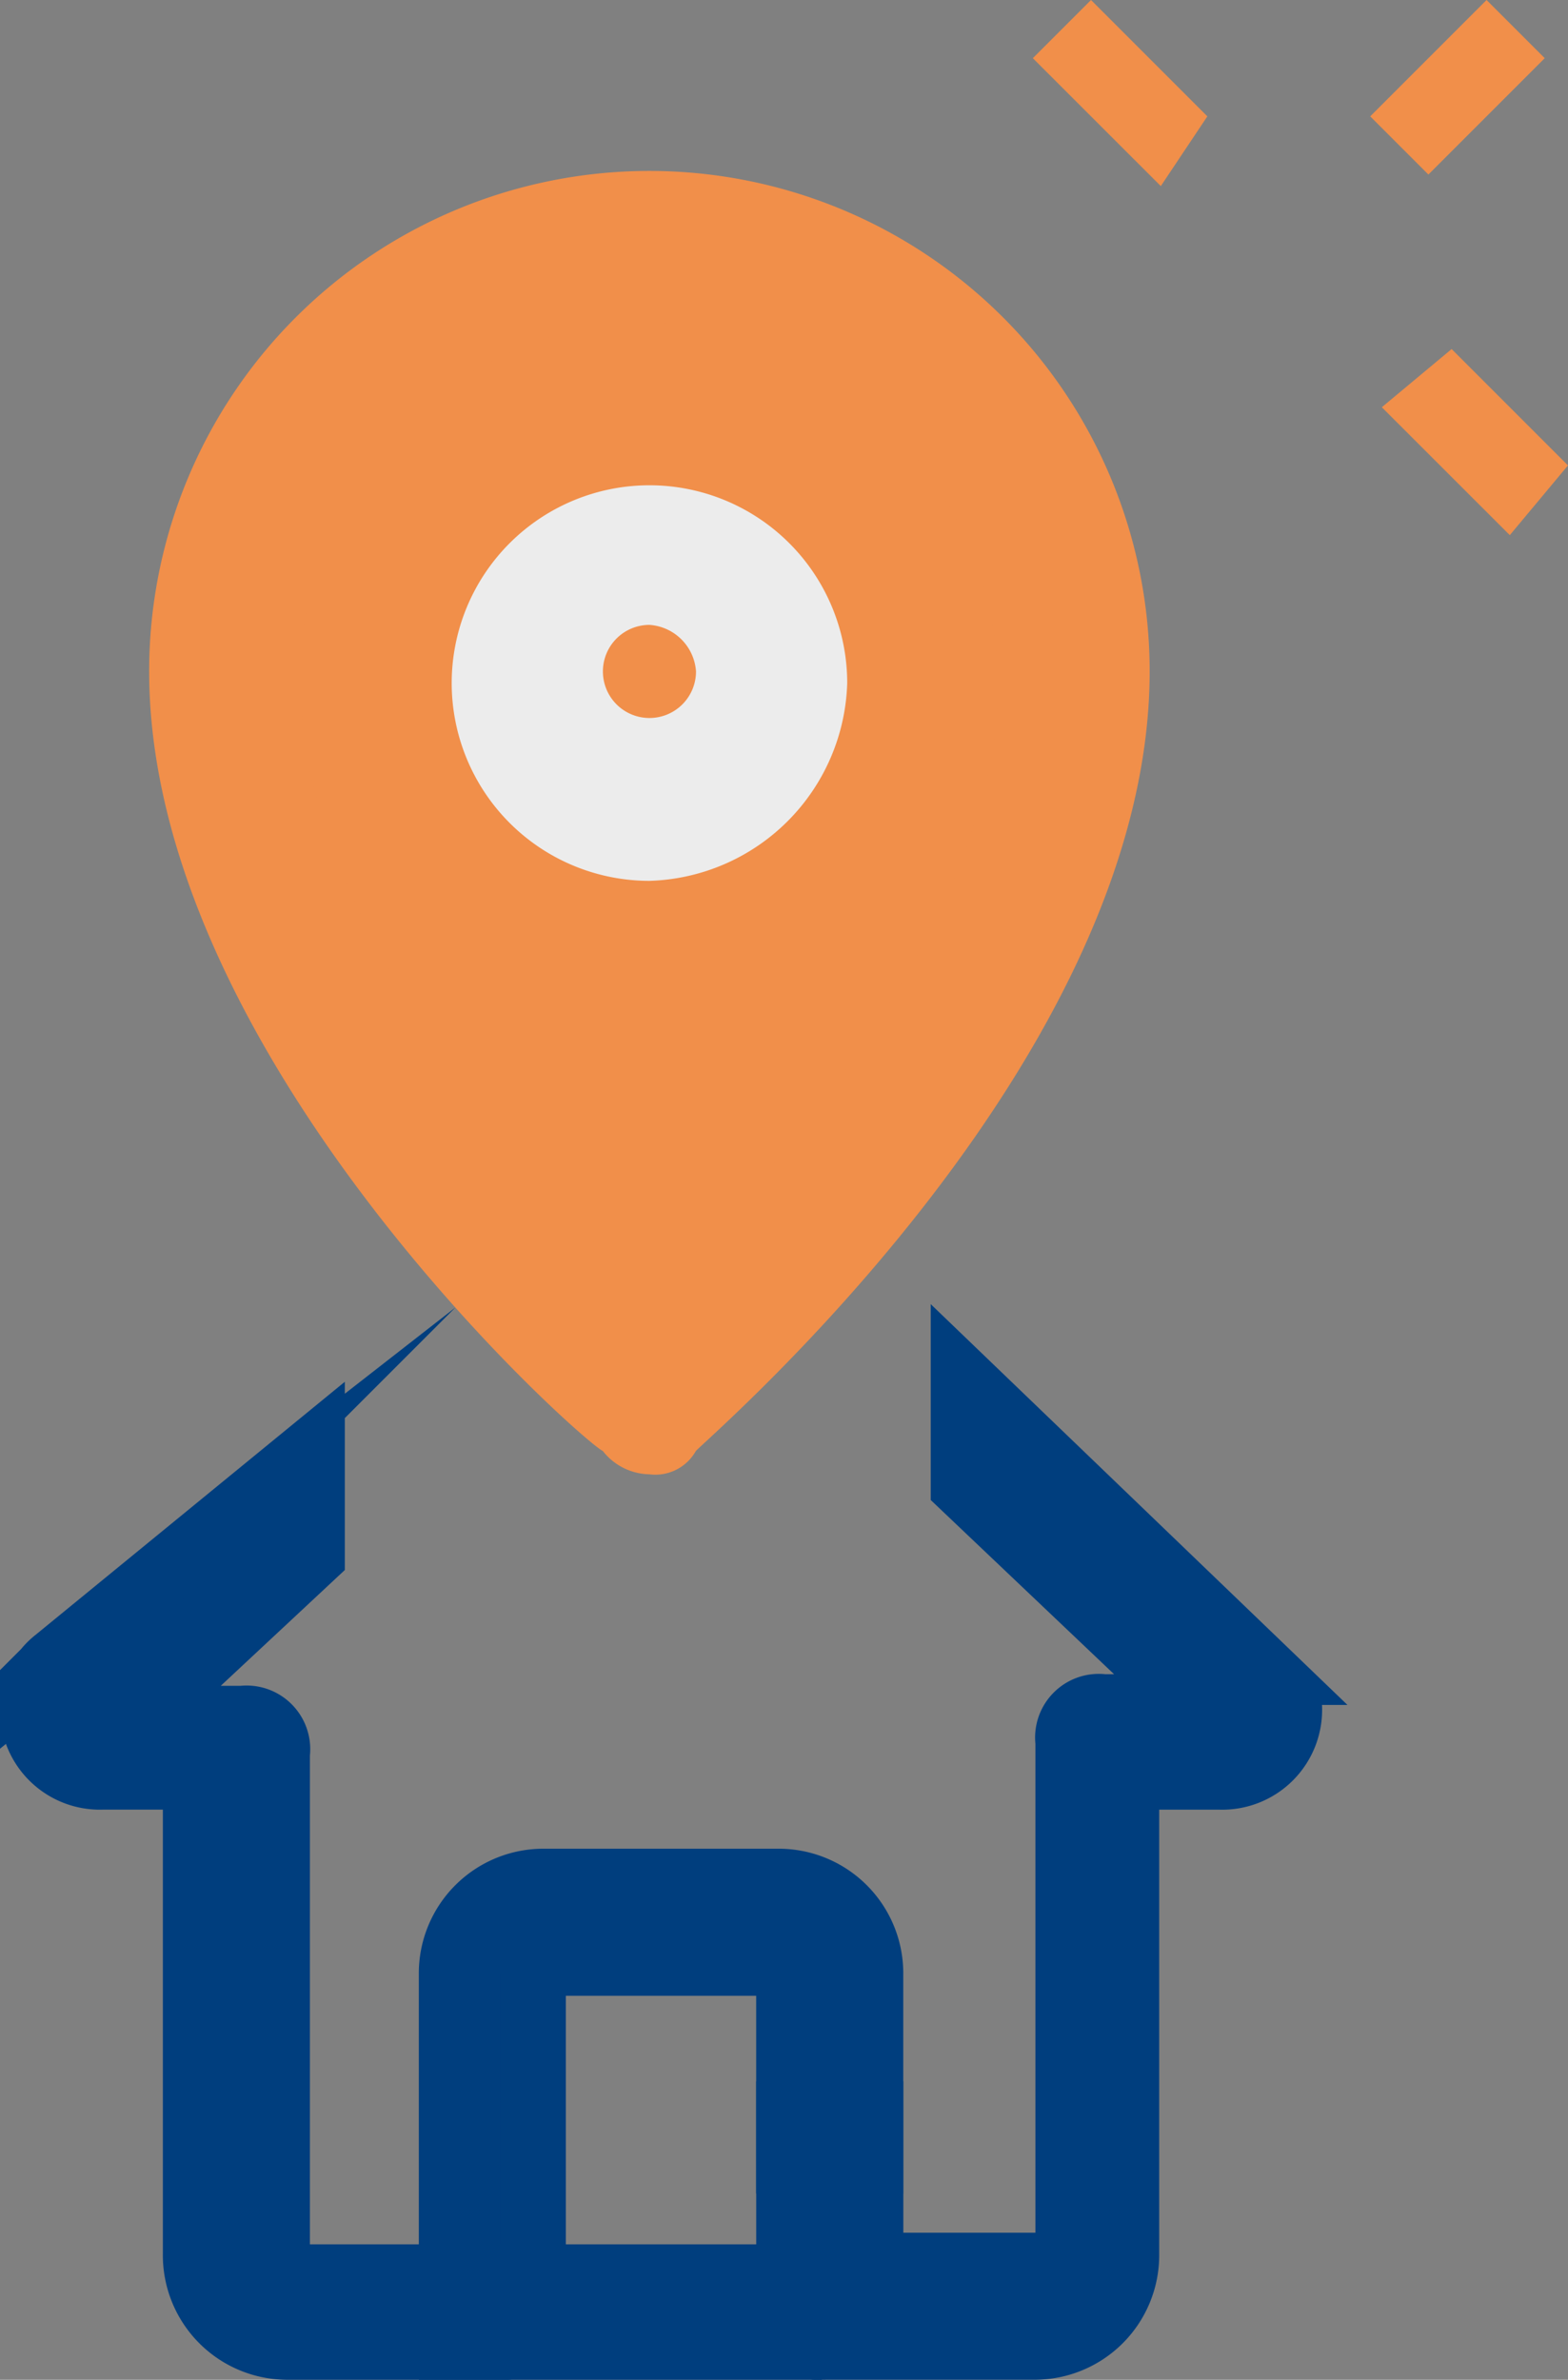
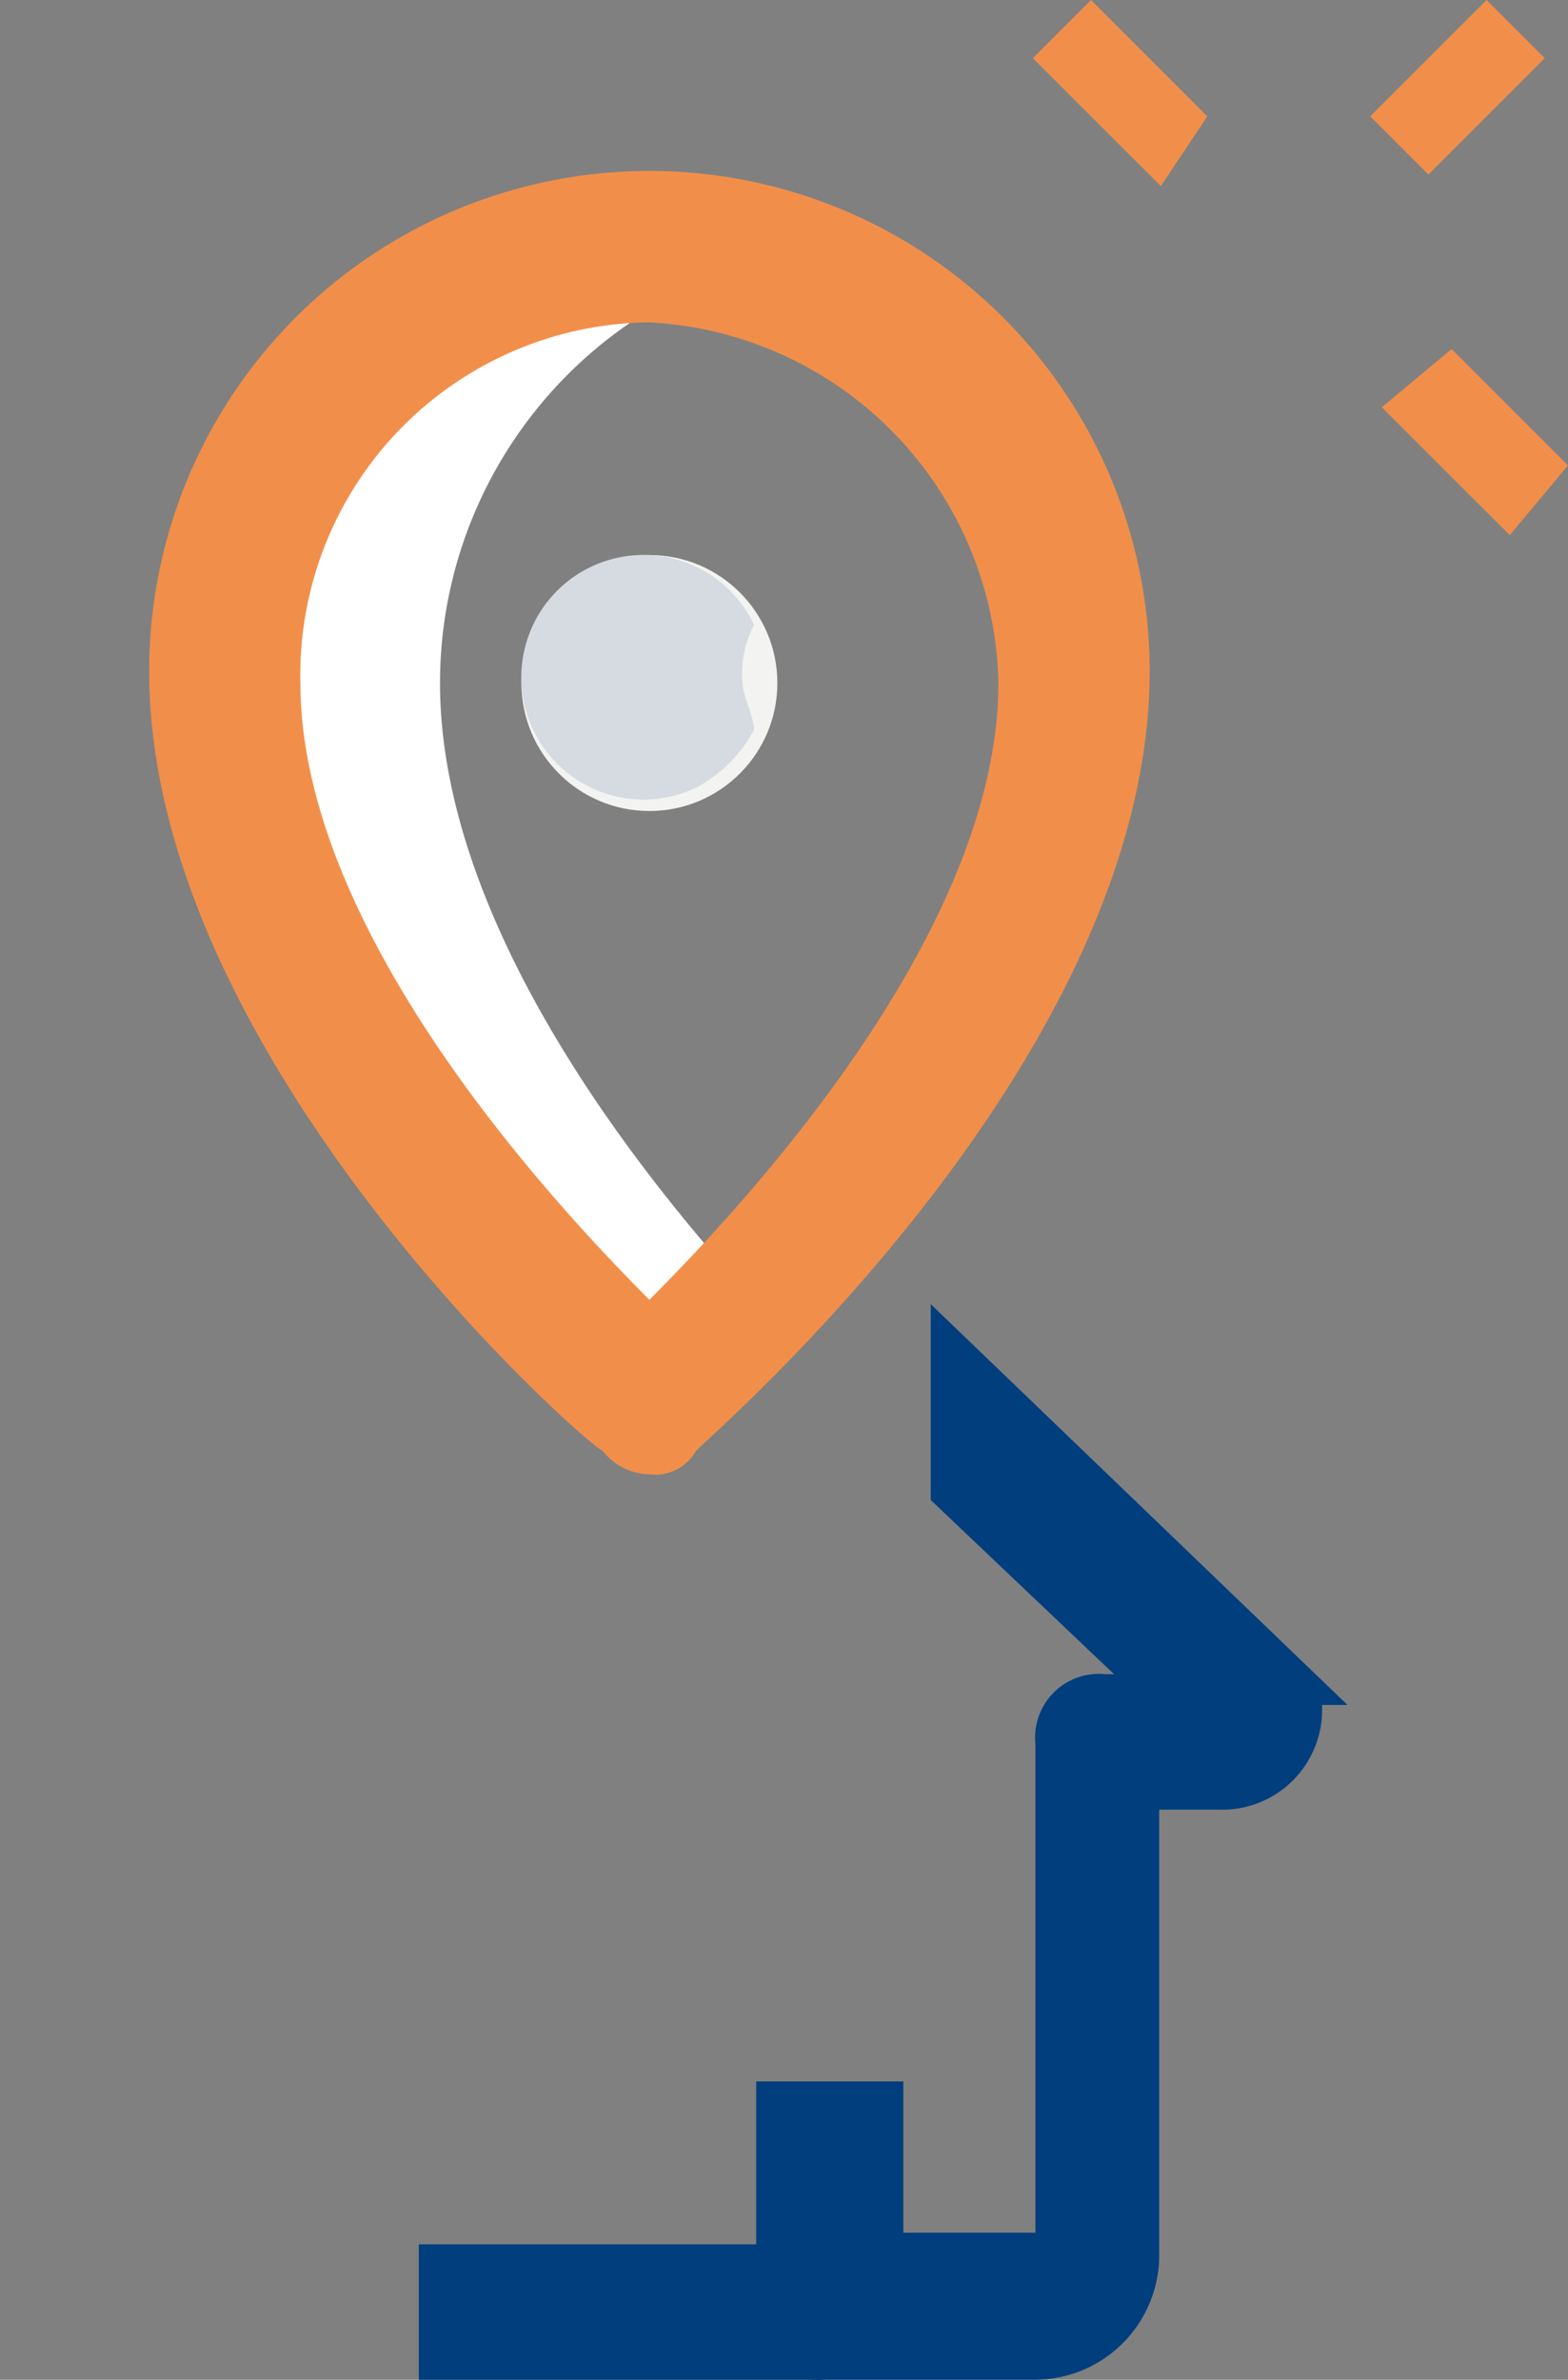
<svg xmlns="http://www.w3.org/2000/svg" width="48.033" height="72.888" viewBox="0 0 48.033 72.888">
  <rect x="0" y="0" width="48.033" height="72.888" fill="#808080" stroke="none" />
  <g id="_1759746006640" transform="translate(1.005)">
    <g id="Group_71" transform="translate(30.634)">
      <path id="Path_337" d="M64.61,1.782,66.392,0l3.564,3.564L68.53,5.7Z" transform="translate(-64.61)" fill="#f18f4a" />
      <path id="Path_338" d="M86.81,23.982,88.948,22.2l3.564,3.564L90.73,27.9Z" transform="translate(-76.119 -11.509)" fill="#f18f4a" />
      <path id="Path_339" d="M86.07,3.564,89.634,0l1.782,1.782L87.852,5.346Z" transform="translate(-75.735)" fill="#f18f4a" />
    </g>
    <circle id="Ellipse_17_1_" cx="3.92" cy="3.92" r="3.92" transform="translate(14.968 17)" fill="#f3f3f1" />
    <path id="Path_342_1_" d="M19.228,29.246a13.364,13.364,0,0,1,9.622-12.83,10.987,10.987,0,0,0-3.564-.356A13.39,13.39,0,0,0,12.1,29.246h0c0,11.048,13.186,22.1,13.186,22.1s1.426-1.426,3.564-3.207c-3.92-4.277-9.622-11.761-9.622-18.888Z" transform="translate(-6.754 -8.326)" fill="#fff" />
    <path id="Path_344_1_" d="M38.776,39.145a3.213,3.213,0,0,1,.356-1.782,3.746,3.746,0,1,0-1.782,4.989,4.294,4.294,0,0,0,1.782-1.782C39.132,40.214,38.776,39.5,38.776,39.145Z" transform="translate(-17.036 -18.224)" fill="#d5dbe1" />
    <g id="Group_63864" data-name="Group 63864" transform="translate(3.564 5.24)">
-       <path id="Path_341_1_" d="M38.472,29.246c0,11.048-13.186,22.1-13.186,22.1S12.1,40.294,12.1,29.246a13.009,13.009,0,1,1,26.016-.356.349.349,0,0,1,.356.356Z" transform="translate(-10.318 -13.566)" fill="#f18f4a" />
      <path id="Path_345_1_" d="M23.724,50.795a1.852,1.852,0,0,1-1.426-.713C21.586,49.726,8.4,37.965,8.4,26.2a15.324,15.324,0,1,1,30.649,0h0c0,11.761-13.186,23.165-13.9,23.878A1.423,1.423,0,0,1,23.724,50.795Zm0-35.282A10.8,10.8,0,0,0,13.033,26.561c0,7.484,7.484,15.681,10.691,18.888,3.207-3.207,10.691-11.4,10.691-18.888A11.283,11.283,0,0,0,23.724,15.513Z" transform="translate(-8.4 -10.88)" fill="#f18f4a" />
    </g>
-     <path id="Path_346_1_" d="M33.7,42.977a6.058,6.058,0,1,1,6.058-6.058h0A6.245,6.245,0,0,1,33.7,42.977Zm0-7.84a1.426,1.426,0,1,0,1.426,1.426A1.533,1.533,0,0,0,33.7,35.137Z" transform="translate(-14.81 -15.998)" fill="#ececec" />
    <g id="Group_63863" data-name="Group 63863" transform="translate(0 42.304)">
      <path id="Path_64269" data-name="Path 64269" d="M63.712,96.75l-9.266-8.91v3.207l7.128,6.771H58.722a.945.945,0,0,0-1.069,1.069v15.681a.349.349,0,0,1-.356.356h-5.7v-4.633H49.1v6.058a.945.945,0,0,0,1.069,1.069h6.415a2.811,2.811,0,0,0,2.851-2.851V99.957h2.851a2.054,2.054,0,0,0,2.138-2.138,5.127,5.127,0,0,0-.713-1.069Z" transform="translate(-25.935 -87.84)" fill="#003e7e" stroke="#003e7e" stroke-miterlimit="22.926" stroke-width="2.01" />
-       <path id="Path_64270" data-name="Path 64270" d="M1.713,98.695A1.852,1.852,0,0,0,1,100.12a2.054,2.054,0,0,0,2.138,2.138H5.989V116.87a2.811,2.811,0,0,0,2.851,2.851h6.415a.945.945,0,0,0,1.069-1.069V108.317c0-.356,0-.356.356-.356h7.128c.356,0,.356,0,.356.356v5.7H26.66v-5.7a2.811,2.811,0,0,0-2.851-2.851H16.681a2.811,2.811,0,0,0-2.851,2.851v9.266H8.84a.349.349,0,0,1-.356-.356V101.546a.945.945,0,0,0-1.069-1.069H4.207l5.346-4.989V92.28l-7.84,6.415Z" transform="translate(-1 -90.142)" fill="#003e7e" stroke="#003e7e" stroke-miterlimit="22.926" stroke-width="2.01" />
      <g id="Group_63862" data-name="Group 63862" transform="translate(12.83 27.441)">
        <path id="Path_64271" data-name="Path 64271" d="M27.64,144.82H37.975v2.138H27.64Z" transform="translate(-27.64 -144.82)" fill="#003e7e" stroke="#003e7e" stroke-miterlimit="22.926" stroke-width="2.01" />
      </g>
    </g>
  </g>
</svg>